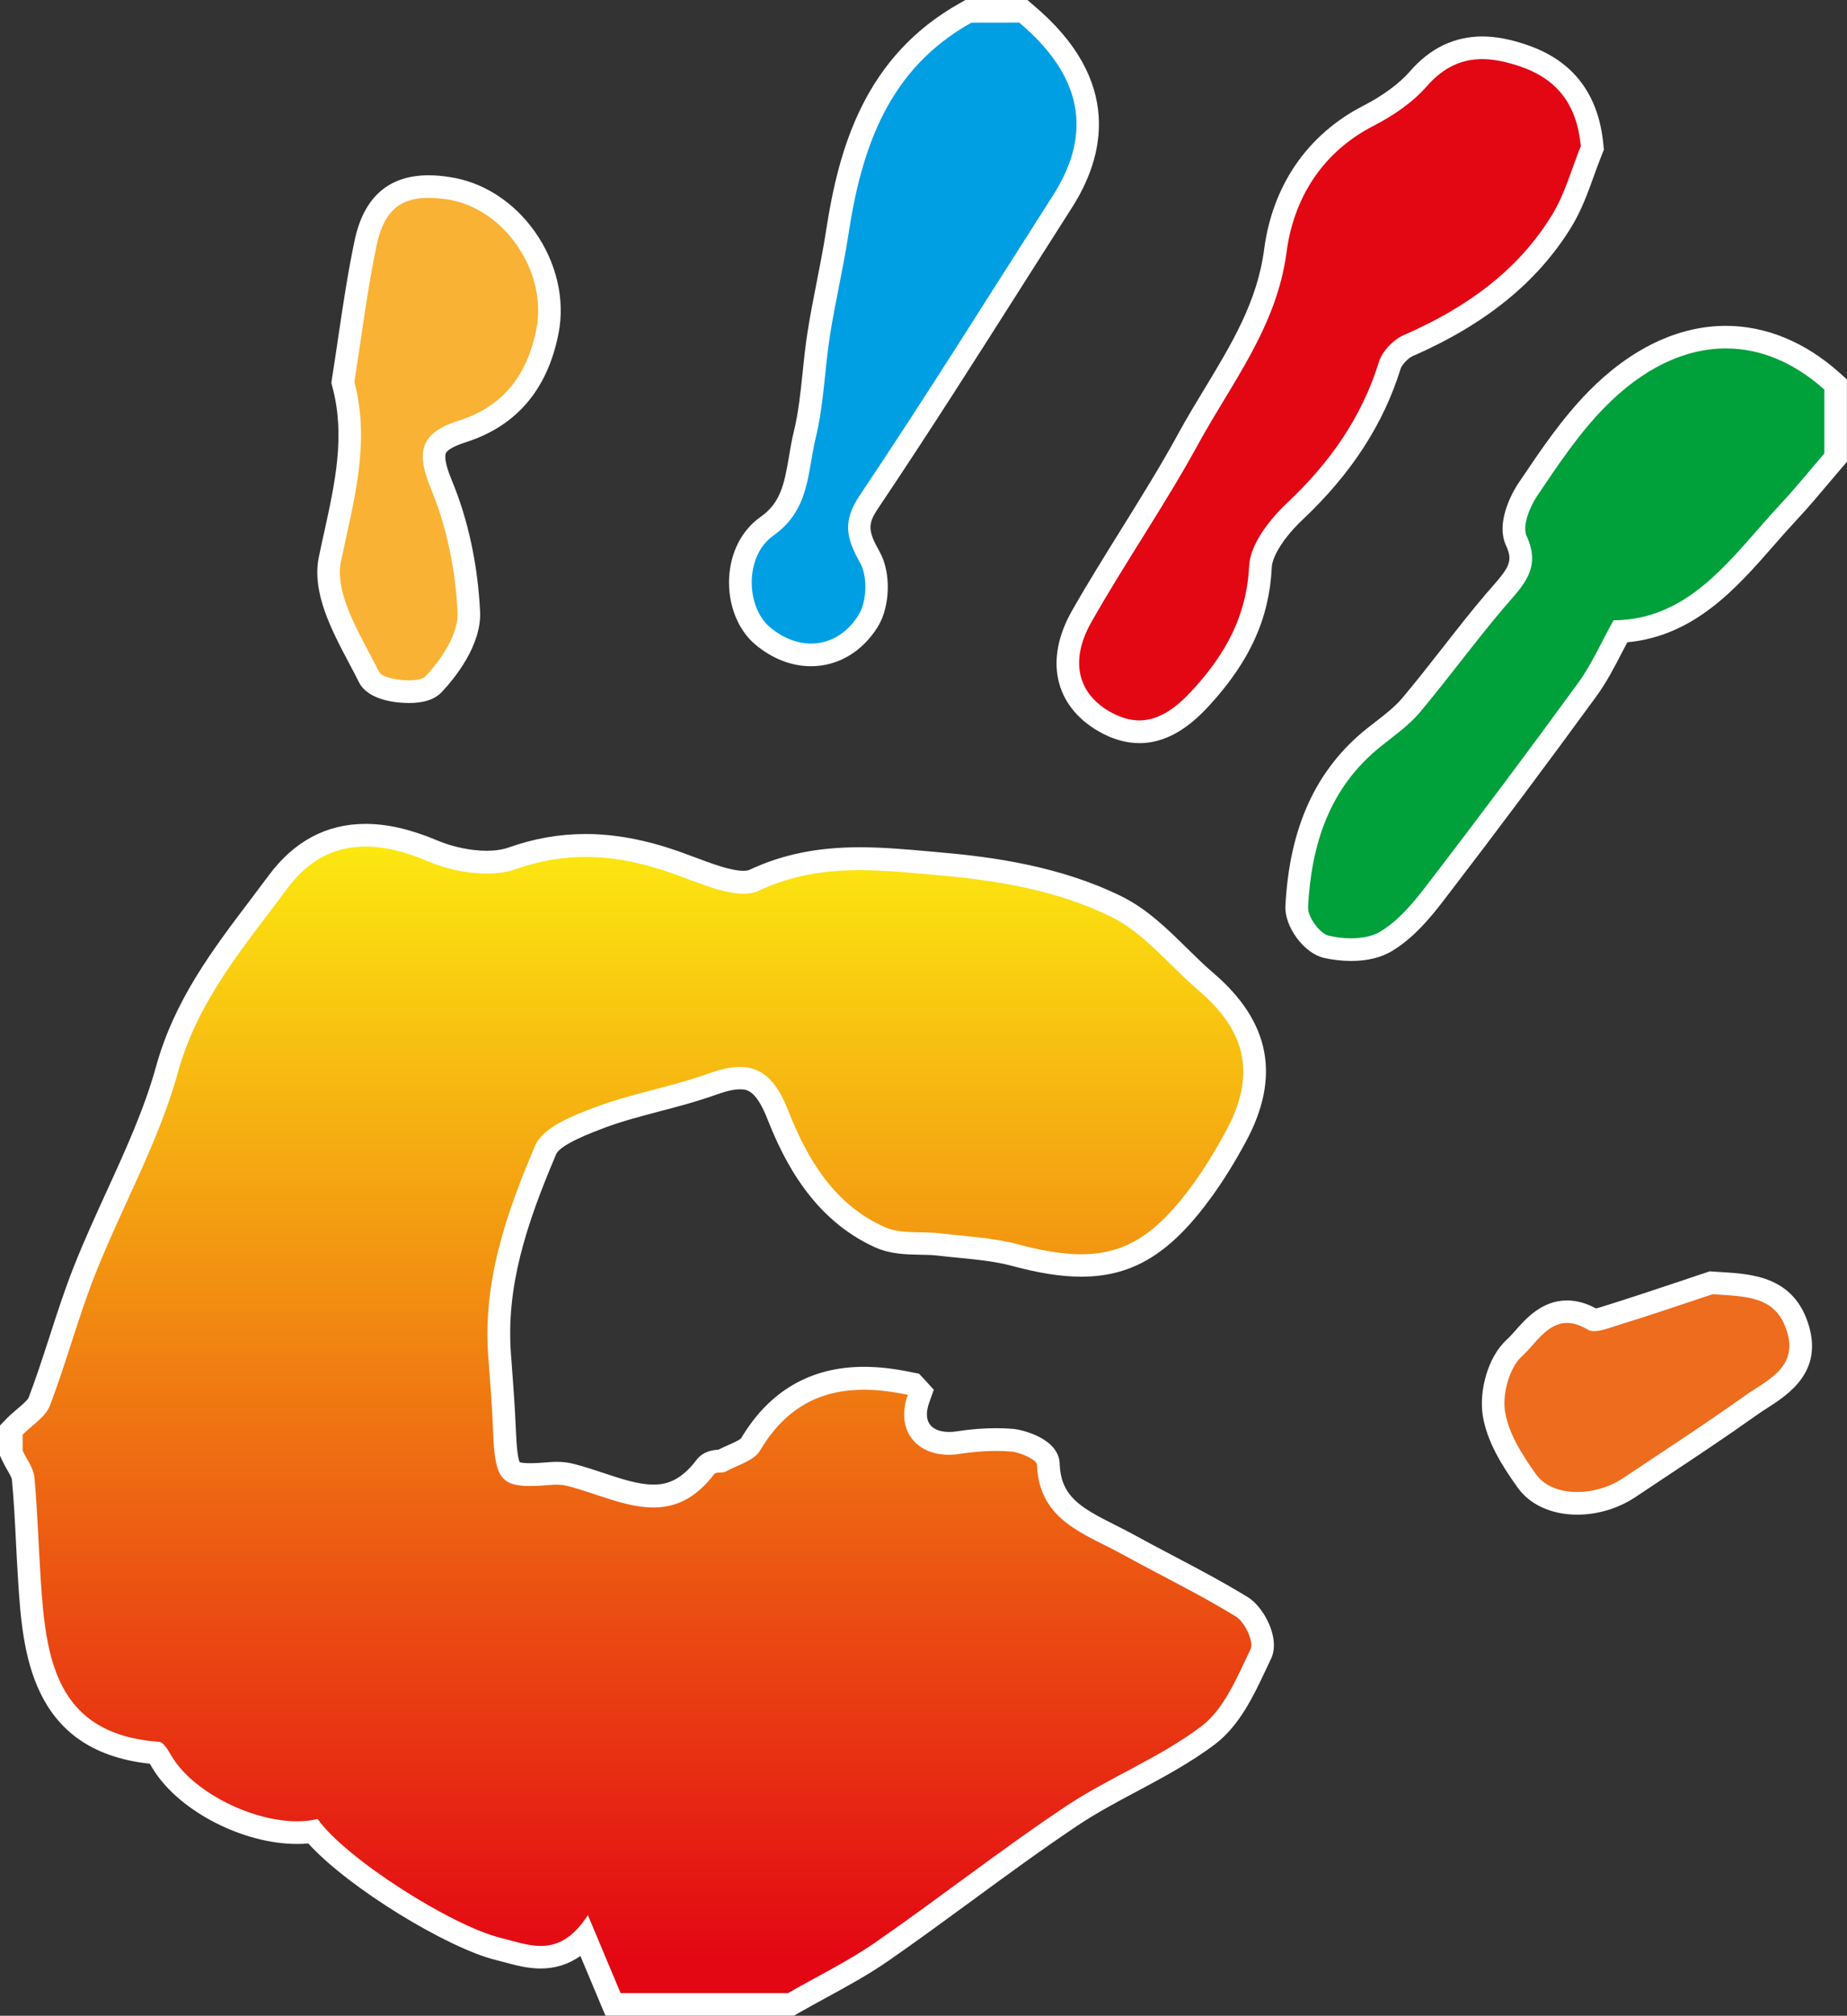
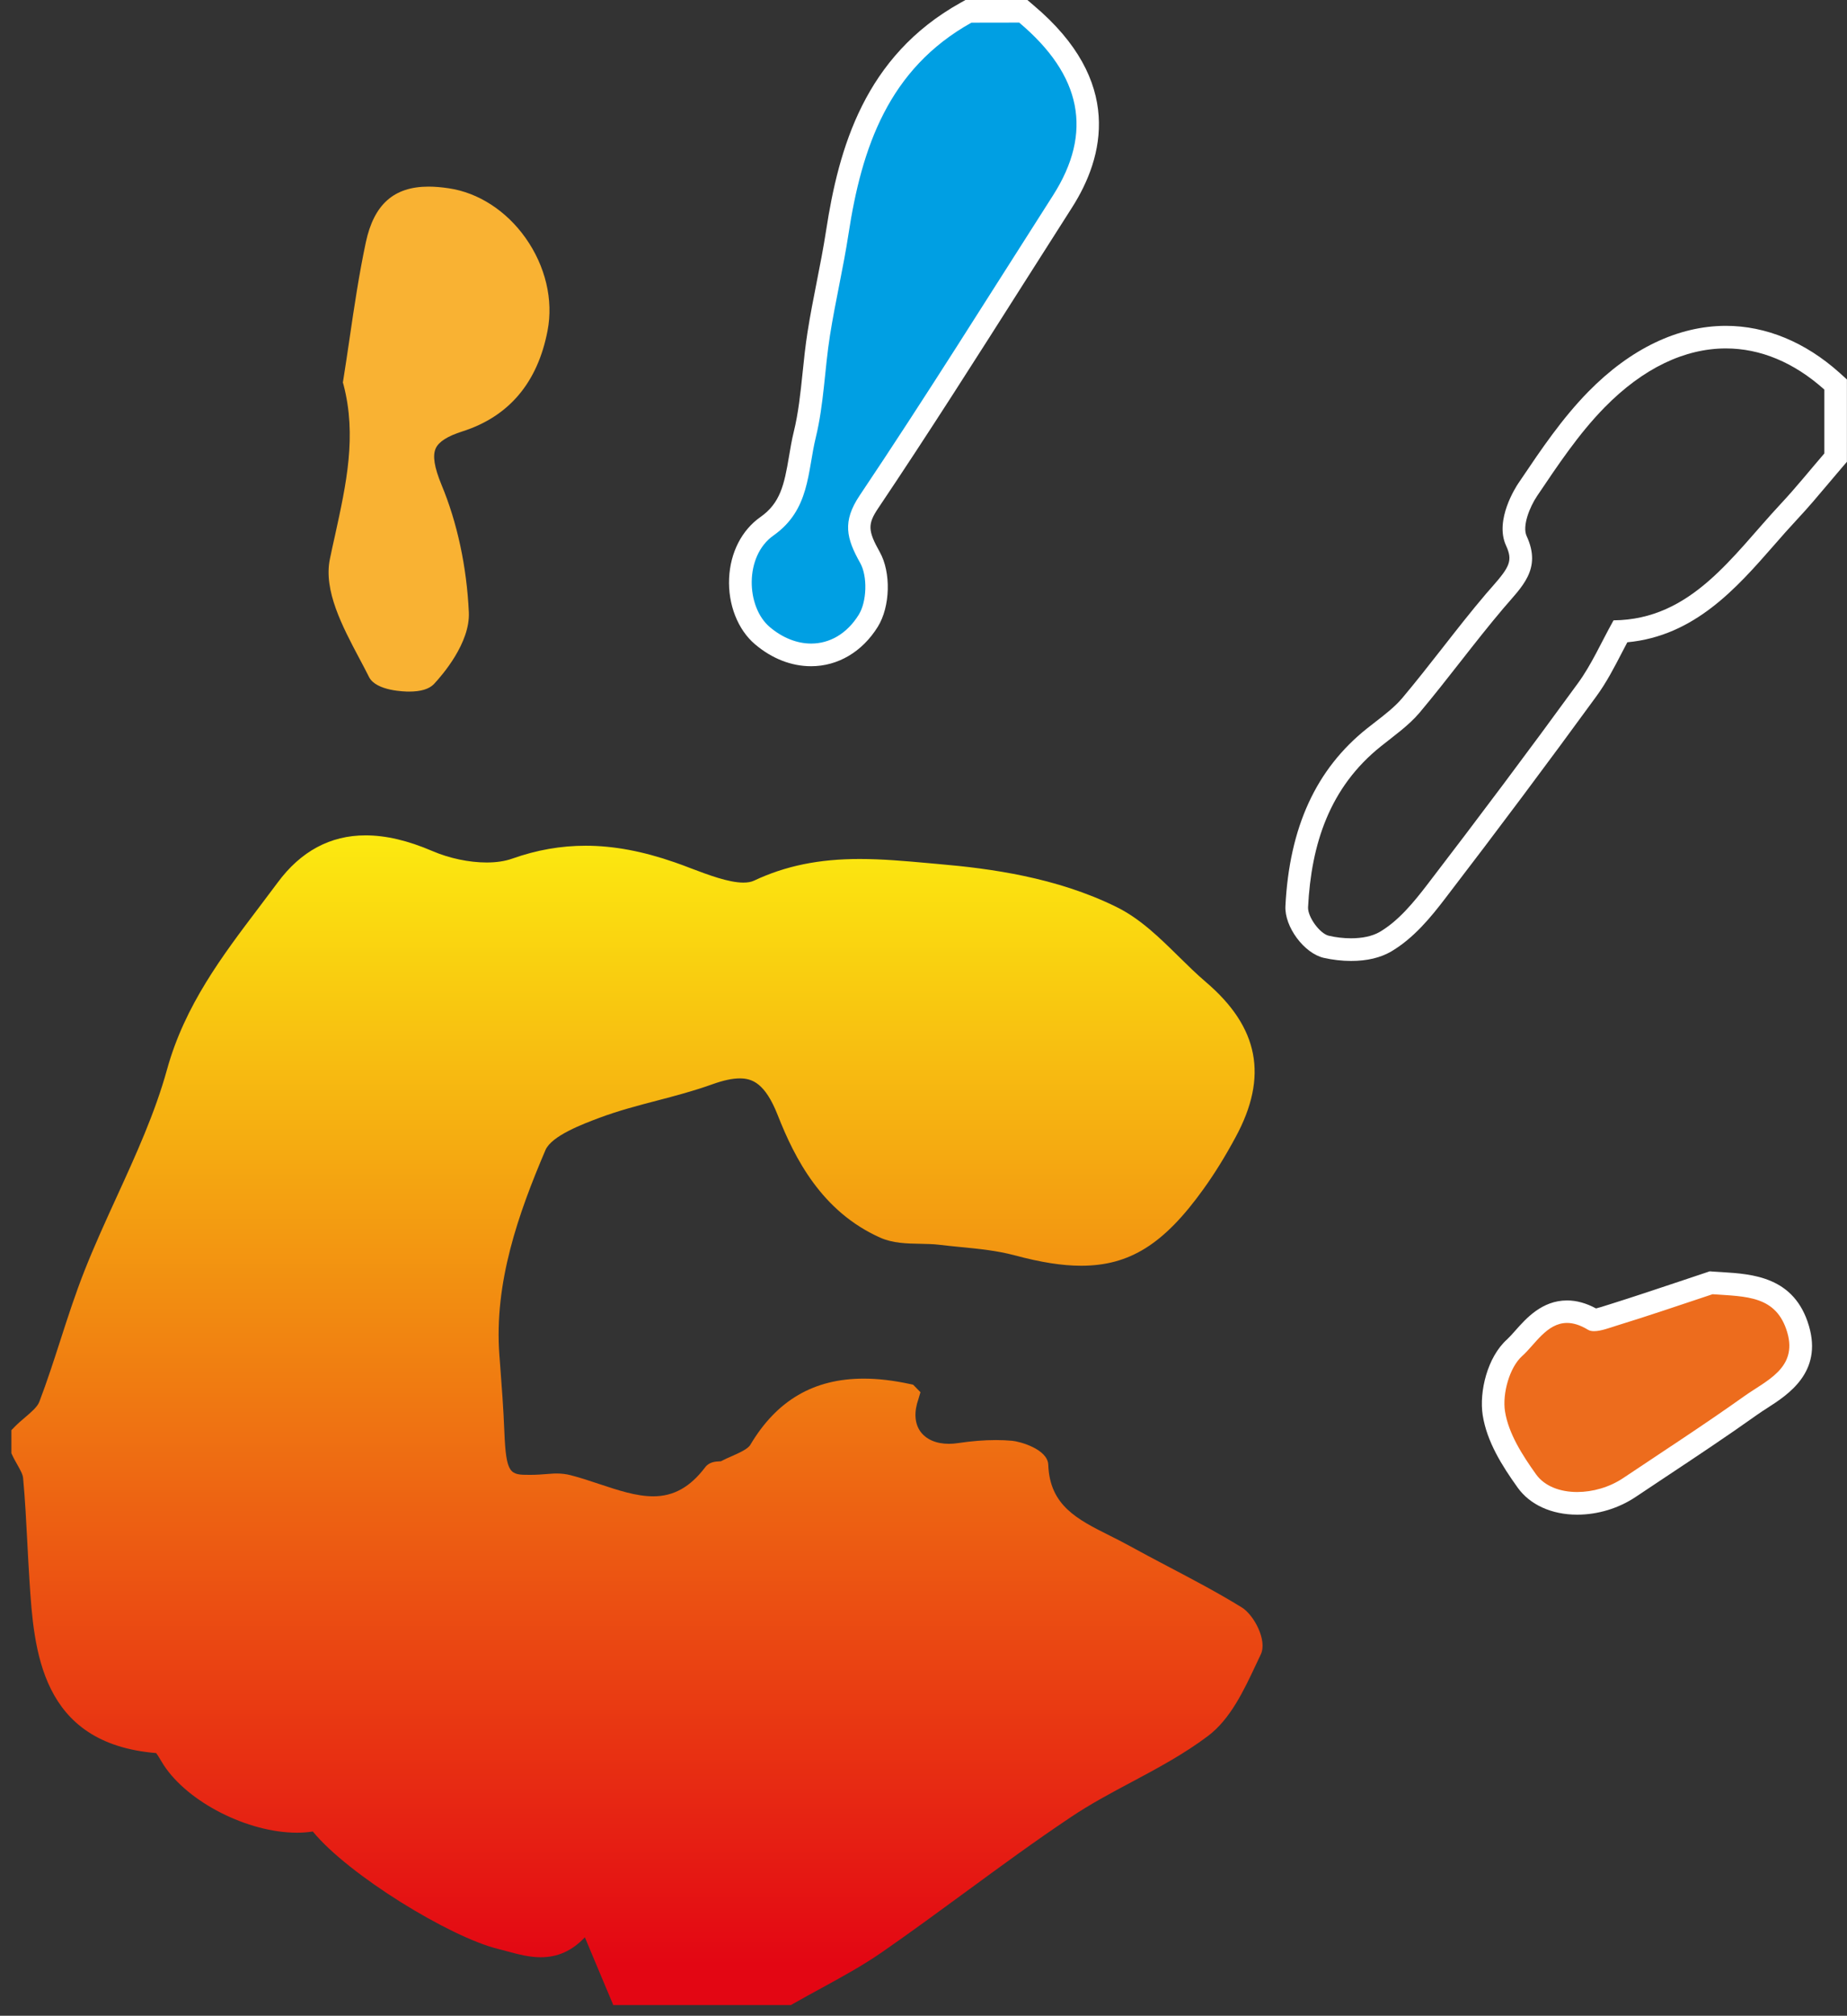
<svg xmlns="http://www.w3.org/2000/svg" version="1.1" id="Layer_3" x="0px" y="0px" viewBox="0 0 231.64 252.64" style="enable-background:new 0 0 231.64 252.64;" xml:space="preserve">
  <rect x="0" y="0" width="231.64" height="252.64" fill="#333333" stroke="none" />
  <style type="text/css">
	.st0{fill:url(#SVGID_1_);}
	.st1{fill:#FFFFFF;}
	.st2{fill:#00A03B;}
	.st3{fill:#009FE3;}
	.st4{fill:#E30613;}
	.st5{fill:#F9B233;}
	.st6{fill:#ED6C1D;}
</style>
  <g>
    <g>
      <linearGradient id="SVGID_1_" gradientUnits="userSpaceOnUse" x1="79.882" y1="104.679" x2="79.882" y2="251.221">
        <stop offset="0" style="stop-color:#FCEA10" />
        <stop offset="0.966" style="stop-color:#E30613" />
      </linearGradient>
      <path class="st0" d="M76.88,251.22l-3.53-8.41c-1.61,1.7-3.41,2.5-5.54,2.5c-1.46,0-2.85-0.38-4.19-0.74    c-0.38-0.1-0.76-0.21-1.15-0.3c-6.02-1.48-18.74-9.24-23.24-14.72c-0.63,0.1-1.29,0.15-1.98,0.15c-6.17,0-13.67-3.81-16.72-8.48    c-0.11-0.17-0.23-0.37-0.35-0.57c-0.16-0.26-0.42-0.71-0.6-0.93c-14.55-1.2-15.32-12.96-15.88-21.56    c-0.1-1.59-0.19-3.19-0.27-4.78c-0.14-2.67-0.28-5.43-0.53-8.12c-0.04-0.48-0.38-1.07-0.74-1.71c-0.21-0.38-0.43-0.75-0.6-1.13    l-0.13-0.28v-2.89l0.4-0.41c0.41-0.42,0.86-0.81,1.3-1.18c0.8-0.68,1.55-1.32,1.8-1.96c0.97-2.54,1.83-5.2,2.66-7.77    c0.92-2.86,1.88-5.81,3.01-8.67c1.24-3.14,2.67-6.26,4.05-9.28c2.36-5.16,4.8-10.5,6.3-15.94c2.22-8.03,6.94-14.25,11.5-20.27    c0.79-1.05,1.59-2.1,2.37-3.15c2.9-3.93,6.61-5.92,11.02-5.92c2.55,0,5.3,0.64,8.4,1.97c2.12,0.91,4.6,1.43,6.79,1.43    c1.22,0,2.3-0.16,3.2-0.48c3.08-1.09,6.1-1.62,9.22-1.62c3.49,0,7.14,0.68,11.17,2.08c0.65,0.22,1.33,0.48,2.03,0.75    c2.22,0.84,4.74,1.79,6.58,1.79c0.54,0,1-0.08,1.35-0.25c3.93-1.85,8.14-2.71,13.24-2.71c2.83,0,5.72,0.26,8.51,0.51l1.44,0.13    c6.4,0.55,14.71,1.66,22.24,5.37c3,1.47,5.45,3.89,7.83,6.23c1.1,1.08,2.23,2.19,3.38,3.17c6.67,5.68,7.86,11.86,3.75,19.44    c-1.32,2.45-2.64,4.58-4.03,6.51c-4.96,6.92-9.27,9.62-15.36,9.62c-2.36,0-5.02-0.42-8.35-1.31c-2.17-0.58-4.44-0.81-6.83-1.04    c-0.88-0.09-1.75-0.17-2.63-0.28c-0.73-0.09-1.51-0.1-2.33-0.12c-1.7-0.03-3.47-0.06-5.07-0.78c-7.31-3.27-10.7-9.92-12.83-15.34    c-1.59-4.05-3.23-4.61-4.76-4.61c-0.93,0-2.05,0.24-3.42,0.73c-2.3,0.83-4.69,1.46-6.99,2.06c-2.38,0.62-4.84,1.27-7.14,2.13    c-2.12,0.79-6.05,2.27-6.82,4.06c-3.4,7.97-6.46,16.6-5.78,25.71l0.08,1.02c0.21,2.78,0.43,5.65,0.54,8.49    c0.22,5.47,0.73,5.49,3.19,5.49c0.01,0,0.02,0,0.03,0c0.67,0,1.48-0.04,2.64-0.14c0.23-0.02,0.46-0.03,0.69-0.03    c0.62,0,1.21,0.07,1.75,0.21c1.22,0.31,2.44,0.72,3.61,1.11c2.38,0.79,4.64,1.54,6.77,1.54c2.56,0,4.63-1.16,6.51-3.64    c0.52-0.69,1.34-0.72,1.77-0.74c0.07,0,0.13,0,0.2-0.01c0.43-0.23,0.9-0.44,1.37-0.64c0.94-0.42,2-0.89,2.32-1.42    c3.32-5.59,7.97-8.3,14.23-8.3c1.78,0,3.67,0.22,5.77,0.67l0.42,0.09l0.92,0.94l-0.26,0.88c-0.56,1.58-0.48,3.01,0.24,4.03    c0.71,1,1.98,1.56,3.58,1.56c0.37,0,0.76-0.03,1.15-0.09c1.68-0.25,3.28-0.38,4.75-0.38c0.7,0,1.39,0.03,2.04,0.09    c0.94,0.08,4.46,1.04,4.53,3.01c0.18,5.11,3.66,6.85,7.7,8.87c0.78,0.39,1.57,0.79,2.32,1.2c1.65,0.91,3.32,1.79,4.99,2.67    c3.07,1.61,6.24,3.28,9.25,5.13c1.52,0.93,3.24,4.13,2.39,5.9c-0.21,0.43-0.42,0.88-0.63,1.33c-1.49,3.17-3.18,6.77-5.98,8.88    c-3.01,2.27-6.38,4.07-9.64,5.81c-2.54,1.35-5.16,2.75-7.54,4.35c-4.51,3.01-8.97,6.28-13.28,9.44    c-3.39,2.48-6.89,5.05-10.41,7.49c-2.45,1.7-5.1,3.14-7.66,4.54c-1.16,0.63-2.31,1.26-3.45,1.91l-0.33,0.19H76.88z" />
-       <path class="st1" d="M45.84,106.1c2.43,0,5.06,0.66,7.84,1.85c2.15,0.92,4.84,1.54,7.34,1.54c1.31,0,2.57-0.17,3.68-0.56    c3.01-1.06,5.9-1.53,8.74-1.53c3.58,0,7.09,0.74,10.71,2c2.84,0.99,6.37,2.61,9.08,2.61c0.72,0,1.38-0.11,1.95-0.38    c4.25-2,8.43-2.57,12.64-2.57c3.24,0,6.5,0.34,9.83,0.63c7.58,0.66,15.03,1.93,21.74,5.23c4.14,2.04,7.28,6.11,10.91,9.2    c6.11,5.21,7.23,10.67,3.43,17.69c-1.19,2.19-2.49,4.34-3.93,6.36c-4.55,6.35-8.5,9.03-14.21,9.03c-2.32,0-4.93-0.44-7.99-1.26    c-3.12-0.84-6.43-0.97-9.65-1.36c-2.34-0.28-4.95,0.13-6.99-0.78c-6.31-2.82-9.69-8.46-12.09-14.57    c-1.48-3.77-3.28-5.51-6.08-5.51c-1.12,0-2.41,0.28-3.9,0.82c-4.62,1.67-9.55,2.48-14.15,4.2c-2.82,1.06-6.64,2.52-7.62,4.83    c-3.56,8.33-6.59,16.99-5.89,26.37c0.24,3.15,0.49,6.31,0.61,9.46c0.22,5.46,0.77,6.85,4.64,6.85c0.78,0,1.69-0.06,2.76-0.15    c0.19-0.02,0.38-0.02,0.57-0.02c0.47,0,0.95,0.05,1.4,0.17c3.58,0.92,7.23,2.69,10.73,2.69c2.66,0,5.23-1.02,7.64-4.2    c0.22-0.29,1-0.08,1.42-0.3c1.5-0.82,3.57-1.36,4.33-2.65c3.28-5.53,7.74-7.61,13.01-7.61c1.74,0,3.57,0.23,5.47,0.63    c0,0,0.04,0.04,0.04,0.04c-1.52,4.23,0.91,7.48,5.15,7.48c0.44,0,0.89-0.03,1.36-0.11c1.49-0.23,3.02-0.37,4.54-0.37    c0.64,0,1.28,0.03,1.92,0.08c1.17,0.1,3.21,1.03,3.23,1.64c0.25,7.05,6.02,8.65,10.75,11.26c4.73,2.6,9.6,4.96,14.19,7.77    c1.11,0.68,2.29,3.17,1.86,4.07c-1.66,3.46-3.3,7.51-6.18,9.69c-5.25,3.97-11.61,6.43-17.12,10.11    c-8.07,5.39-15.73,11.41-23.71,16.94c-3.48,2.41-7.33,4.28-11.01,6.39c-7,0-14,0-21,0c-1.21-2.88-2.42-5.76-4.1-9.77    c-1.96,3.01-3.93,3.86-5.91,3.86c-1.65,0-3.32-0.59-5-1c-6.23-1.54-19.49-9.96-22.99-14.91c-0.8,0.2-1.66,0.29-2.57,0.29    c-5.52,0-12.67-3.45-15.53-7.84c-0.51-0.78-1.13-2.07-1.76-2.12C7,217.38,5.76,207.94,5.11,198.06c-0.28-4.31-0.4-8.64-0.8-12.94    c-0.11-1.14-0.96-2.21-1.47-3.31c0-0.67,0-1.33,0-2c1.17-1.2,2.86-2.19,3.41-3.62c2.07-5.41,3.54-11.05,5.67-16.43    c3.36-8.51,7.98-16.62,10.4-25.37c2.53-9.13,8.36-15.81,13.65-22.96C38.71,107.7,42.04,106.1,45.84,106.1 M45.84,103.26    L45.84,103.26c-4.88,0-8.98,2.18-12.16,6.49c-0.78,1.05-1.57,2.1-2.36,3.14c-4.64,6.12-9.44,12.45-11.74,20.75    c-1.48,5.33-3.78,10.38-6.23,15.73c-1.39,3.04-2.82,6.17-4.08,9.35c-1.15,2.9-2.11,5.87-3.04,8.75c-0.83,2.55-1.68,5.19-2.64,7.7    c-0.12,0.31-0.88,0.96-1.39,1.39c-0.46,0.39-0.94,0.8-1.4,1.27L0,178.66v1.15v2v0.63l0.26,0.57c0.21,0.45,0.45,0.87,0.66,1.24    c0.21,0.37,0.53,0.93,0.57,1.14c0.25,2.65,0.39,5.4,0.52,8.05c0.08,1.6,0.17,3.2,0.27,4.8c0.56,8.48,1.39,21.2,16.5,22.81    c0.07,0.11,0.13,0.22,0.19,0.31c0.13,0.22,0.26,0.43,0.38,0.62c3.33,5.12,11.19,9.13,17.9,9.13c0.48,0,0.95-0.02,1.41-0.07    c5.09,5.63,17.49,13.12,23.47,14.6c0.37,0.09,0.74,0.19,1.11,0.29c1.37,0.37,2.92,0.79,4.56,0.79c1.84,0,3.5-0.52,4.99-1.57    l2.41,5.74l0.73,1.74h1.89h21h0.76l0.66-0.38c1.12-0.64,2.3-1.28,3.43-1.9c2.59-1.41,5.27-2.87,7.79-4.62    c3.53-2.45,7.04-5.02,10.44-7.51c4.3-3.15,8.75-6.41,13.23-9.41c2.33-1.55,4.8-2.88,7.42-4.27c3.31-1.77,6.73-3.59,9.83-5.93    c3.08-2.33,4.85-6.09,6.41-9.41c0.21-0.44,0.41-0.88,0.62-1.31c1.21-2.53-0.9-6.48-2.93-7.72c-3.06-1.87-6.24-3.55-9.32-5.17    c-1.64-0.86-3.34-1.76-4.98-2.66c-0.79-0.44-1.6-0.84-2.37-1.23c-4.32-2.16-6.77-3.58-6.91-7.65c-0.11-3.18-4.69-4.27-5.82-4.37    c-0.7-0.06-1.42-0.09-2.16-0.09c-1.54,0-3.21,0.13-4.96,0.4c-0.32,0.05-0.64,0.07-0.94,0.07c-1.12,0-1.98-0.34-2.42-0.96    c-0.45-0.63-0.47-1.6-0.06-2.73l0.57-1.6l-1.15-1.26c0,0-0.11-0.12-0.11-0.12l-0.6-0.63l-0.83-0.16c-2.19-0.47-4.18-0.7-6.06-0.7    c-6.69,0-11.88,3.01-15.42,8.96c-0.24,0.25-1.15,0.65-1.7,0.89c-0.38,0.17-0.77,0.34-1.16,0.54c-0.59,0.03-1.87,0.15-2.74,1.29    c-2.06,2.73-3.96,3.08-5.38,3.08c-1.9,0-4.05-0.71-6.32-1.47c-1.2-0.4-2.45-0.81-3.71-1.13c-0.66-0.17-1.37-0.25-2.1-0.25    c-0.27,0-0.54,0.01-0.81,0.03c-1.1,0.09-1.9,0.14-2.52,0.14c-0.82,0-1.19-0.08-1.32-0.12c-0.23-0.45-0.39-1.8-0.48-4.01    c-0.12-2.86-0.33-5.73-0.54-8.51l-0.08-1.04c-0.62-8.32,1.82-16.03,5.67-25.05c0.53-1.23,4.51-2.72,6.01-3.29    c2.23-0.84,4.55-1.44,7-2.09c2.34-0.61,4.75-1.25,7.11-2.1c1.19-0.43,2.18-0.65,2.93-0.65c0.79,0,1.98,0,3.44,3.71    c2.06,5.23,5.71,12.6,13.57,16.12c1.87,0.83,3.86,0.87,5.62,0.9c0.78,0.01,1.53,0.03,2.19,0.11c0.88,0.11,1.77,0.19,2.66,0.28    c2.34,0.23,4.54,0.45,6.6,1c3.46,0.93,6.23,1.36,8.72,1.36c6.53,0,11.31-2.96,16.51-10.22c1.42-1.98,2.77-4.16,4.12-6.66    c4.42-8.16,3.08-15.09-4.08-21.2c-1.11-0.95-2.17-1.99-3.3-3.1c-2.46-2.42-5-4.91-8.2-6.49c-7.75-3.81-16.23-4.94-22.75-5.51    l-1.44-0.13c-2.82-0.25-5.74-0.51-8.64-0.51c-5.32,0-9.72,0.9-13.85,2.84c-0.09,0.04-0.31,0.11-0.74,0.11    c-1.59,0-3.97-0.9-6.08-1.69c-0.71-0.27-1.41-0.53-2.06-0.76c-4.18-1.45-7.99-2.16-11.64-2.16c-3.29,0-6.45,0.55-9.69,1.7    c-0.74,0.26-1.68,0.4-2.73,0.4c-1.98,0-4.31-0.49-6.23-1.31C51.51,103.94,48.58,103.26,45.84,103.26L45.84,103.26z" />
    </g>
    <g>
-       <path class="st2" d="M169.45,119.02c-1.02,0-2.1-0.12-3.11-0.35c-1.79-0.41-3.8-3.14-3.7-5.03c0.48-9.45,3.65-16.4,9.69-21.22    c0.34-0.27,0.69-0.54,1.03-0.81c1.33-1.04,2.59-2.01,3.58-3.18c1.74-2.06,3.43-4.23,5.08-6.33c1.75-2.24,3.57-4.55,5.45-6.77    c0.25-0.29,0.5-0.58,0.75-0.87c2.18-2.48,3.25-3.9,1.96-6.69c-0.93-2.01,0.47-4.99,1.44-6.43l0.32-0.47    c2.5-3.71,5.09-7.55,8.28-10.79c5.03-5.12,10.65-7.82,16.24-7.82c4.66,0,9.26,1.91,13.3,5.52l0.47,0.42v9.16l-0.34,0.4    c-0.56,0.66-1.12,1.32-1.68,1.98c-1.22,1.45-2.48,2.94-3.8,4.36c-1,1.06-1.99,2.2-2.95,3.29c-4.88,5.57-9.92,11.33-18.23,11.76    c-0.36,0.66-0.69,1.3-1.02,1.94c-0.99,1.9-1.92,3.69-3.13,5.36c-6.01,8.25-12.38,16.75-18.92,25.28c-1.72,2.24-3.78,4.77-6.38,6.3    C172.37,118.85,170.65,119.02,169.45,119.02L169.45,119.02z" />
      <path class="st1" d="M216.45,43.67c4.3,0,8.52,1.73,12.35,5.16c0,2.67,0,5.33,0,8c-1.81,2.1-3.55,4.27-5.44,6.29    c-6.09,6.52-11.19,14.54-21,14.63c-1.58,2.83-2.75,5.53-4.45,7.86c-6.19,8.5-12.5,16.91-18.9,25.25    c-1.71,2.23-3.62,4.56-5.97,5.94c-0.98,0.57-2.28,0.8-3.6,0.8c-0.96,0-1.94-0.12-2.79-0.32c-1.13-0.26-2.66-2.37-2.6-3.58    c0.4-7.86,2.67-15.01,9.16-20.18c1.66-1.33,3.45-2.58,4.81-4.18c3.6-4.28,6.9-8.82,10.52-13.09c2.27-2.68,4.87-4.86,2.92-9.07    c-0.57-1.24,0.38-3.64,1.33-5.04c2.59-3.84,5.21-7.78,8.44-11.07C206.08,46.12,211.33,43.67,216.45,43.67 M216.45,40.84    c-5.98,0-11.95,2.85-17.25,8.25c-3.28,3.34-5.91,7.23-8.45,11l-0.32,0.47c-0.31,0.46-3.02,4.63-1.55,7.82    c0.87,1.89,0.45,2.67-1.74,5.16c-0.26,0.29-0.51,0.59-0.77,0.88c-1.9,2.23-3.72,4.56-5.48,6.81c-1.64,2.09-3.33,4.25-5.05,6.29    c-0.89,1.05-2.09,1.99-3.36,2.97c-0.35,0.27-0.7,0.55-1.05,0.82c-6.38,5.09-9.72,12.37-10.22,22.25c-0.13,2.59,2.34,5.92,4.8,6.49    c1.11,0.25,2.3,0.39,3.43,0.39c2,0,3.69-0.4,5.04-1.19c2.82-1.66,4.98-4.3,6.78-6.66c6.54-8.52,12.91-17.04,18.94-25.31    c1.28-1.75,2.23-3.59,3.24-5.54c0.21-0.41,0.43-0.82,0.65-1.24c8.44-0.79,13.72-6.82,18.41-12.18c0.95-1.09,1.94-2.21,2.92-3.26    c1.35-1.44,2.62-2.95,3.85-4.41c0.55-0.66,1.11-1.32,1.67-1.97l0.69-0.8v-1.05v-8v-1.27l-0.94-0.85    C226.4,42.87,221.47,40.84,216.45,40.84L216.45,40.84z" />
    </g>
    <g>
      <path class="st3" d="M101.73,82.08c-2.13,0-4.24-0.83-6.11-2.4c-1.83-1.54-2.88-4.28-2.76-7.13c0.12-2.79,1.34-5.19,3.33-6.59    c3.09-2.17,3.59-5.11,4.16-8.5c0.17-0.98,0.34-2,0.58-3c0.6-2.46,0.86-4.97,1.14-7.63c0.17-1.64,0.35-3.34,0.61-5.01    c0.33-2.09,0.74-4.19,1.14-6.22c0.42-2.12,0.85-4.31,1.18-6.47C106.54,19.11,109.65,8,121.13,1.6l0.32-0.18h6.88l0.4,0.33    c8.44,7.09,9.96,15,4.53,23.5c-1.99,3.12-3.98,6.24-5.96,9.36c-5.92,9.32-12.04,18.95-18.31,28.27c-1.76,2.62-1.5,4.11,0.12,6.99    c1.2,2.13,1.09,5.84-0.22,7.94C107.17,80.57,104.63,82.08,101.73,82.08L101.73,82.08z" />
      <path class="st1" d="M127.82,2.83c7.86,6.61,9.28,13.77,4.25,21.65c-8.04,12.57-15.94,25.23-24.25,37.61    c-2.21,3.29-1.67,5.39,0.06,8.47c0.94,1.67,0.84,4.86-0.19,6.5c-1.51,2.42-3.68,3.6-5.96,3.6c-1.76,0-3.57-0.7-5.19-2.07    c-2.98-2.52-3.21-8.89,0.47-11.48c4.58-3.22,4.25-8.01,5.31-12.32c1.01-4.15,1.1-8.51,1.77-12.75c0.67-4.25,1.67-8.44,2.32-12.69    c1.66-10.88,5.03-20.72,15.42-26.51C123.82,2.83,125.82,2.83,127.82,2.83 M128.85,0h-1.03h-6h-0.74l-0.64,0.36    c-12.01,6.7-15.25,18.2-16.84,28.56c-0.33,2.13-0.75,4.3-1.17,6.41c-0.4,2.04-0.82,4.16-1.15,6.27c-0.27,1.71-0.45,3.42-0.62,5.08    c-0.27,2.61-0.53,5.08-1.11,7.44c-0.26,1.05-0.43,2.09-0.6,3.1c-0.6,3.56-1.1,5.84-3.58,7.58c-2.35,1.65-3.78,4.45-3.93,7.68    c-0.15,3.29,1.1,6.46,3.26,8.28c2.12,1.79,4.55,2.74,7.02,2.74c3.36,0,6.41-1.8,8.36-4.93c1.58-2.53,1.69-6.83,0.25-9.39    c-1.5-2.67-1.53-3.5-0.18-5.5c6.28-9.34,12.41-18.99,18.34-28.32c1.98-3.12,3.96-6.23,5.95-9.34c4.04-6.32,6.49-15.85-4.81-25.35    L128.85,0L128.85,0z" />
    </g>
    <g>
-       <path class="st4" d="M142.9,91.71c-1.45,0-2.94-0.44-4.43-1.3c-4.77-2.76-5.84-7.8-2.8-13.17c1.97-3.46,4.11-6.89,6.18-10.21    c2.42-3.89,4.93-7.91,7.15-11.97c1.04-1.91,2.18-3.79,3.28-5.61c3.49-5.76,6.78-11.2,7.67-18.02c0.99-7.56,5.13-13.56,11.65-16.91    c2.66-1.37,4.84-2.98,6.31-4.67c2.26-2.6,4.87-3.87,7.98-3.87c1.58,0,3.3,0.33,5.28,1.02c5.16,1.79,7.94,5.44,8.5,11.17l0.03,0.35    l-0.13,0.32c-0.36,0.89-0.69,1.79-1.02,2.7c-0.74,2.06-1.51,4.19-2.69,6.11c-4.12,6.73-10.24,11.7-19.27,15.65    c-0.95,0.42-2.02,1.56-2.3,2.46c-2.09,6.73-5.98,12.72-11.92,18.32c-2.01,1.89-4.19,4.71-4.3,6.92    c-0.29,6.02-2.57,11.06-7.38,16.34C148.86,89.39,146.31,91.71,142.9,91.71L142.9,91.71z" />
-       <path class="st1" d="M185.89,7.41c1.53,0,3.14,0.36,4.82,0.94c4.63,1.6,7.05,4.78,7.55,9.97c-1.18,2.88-1.99,5.98-3.6,8.6    c-4.39,7.18-11,11.76-18.63,15.09c-1.29,0.57-2.68,2.01-3.09,3.34c-2.18,7.04-6.21,12.69-11.54,17.71    c-2.19,2.07-4.61,5.15-4.74,7.88c-0.31,6.31-3,11.05-7.01,15.45c-2.02,2.22-4.19,3.9-6.76,3.9c-1.15,0-2.39-0.34-3.73-1.11    c-4.03-2.33-5.02-6.4-2.27-11.24c4.26-7.51,9.2-14.63,13.34-22.2c4.23-7.75,9.88-14.73,11.12-24.12    c0.87-6.62,4.35-12.47,10.89-15.84c2.46-1.26,4.93-2.93,6.73-5C181.11,8.35,183.41,7.41,185.89,7.41 M185.89,4.57    c-3.49,0-6.54,1.47-9.05,4.36c-1.35,1.55-3.39,3.05-5.89,4.34c-6.95,3.57-11.36,9.96-12.41,17.99    c-0.85,6.52-4.07,11.84-7.48,17.47c-1.11,1.83-2.26,3.73-3.31,5.66c-2.2,4.03-4.7,8.03-7.11,11.91c-2.07,3.33-4.22,6.77-6.2,10.25    c-3.48,6.12-2.2,11.9,3.32,15.1c1.71,0.99,3.44,1.49,5.14,1.49c4,0,6.97-2.75,8.86-4.82c5.04-5.54,7.43-10.85,7.74-17.22    c0.07-1.45,1.62-3.85,3.86-5.96c6.12-5.77,10.14-11.97,12.3-18.93c0.14-0.46,0.9-1.31,1.52-1.58c9.18-4.02,15.69-9.32,19.91-16.21    c1.25-2.05,2.04-4.24,2.81-6.37c0.33-0.92,0.65-1.79,0.99-2.64l0.26-0.65l-0.07-0.7c-0.6-6.25-3.78-10.42-9.44-12.38    C189.51,4.93,187.63,4.57,185.89,4.57L185.89,4.57z" />
-     </g>
+       </g>
    <g>
      <path class="st5" d="M51.28,86.68c-0.42,0-4.11-0.05-5-1.83c-0.38-0.76-0.79-1.54-1.22-2.34c-2.11-3.98-4.5-8.49-3.69-12.43    c0.21-1.02,0.43-2.03,0.66-3.04c1.4-6.39,2.73-12.42,1.05-18.83L43,47.93l0.05-0.29c0.28-1.73,0.53-3.47,0.79-5.21    c0.58-3.96,1.19-8.06,2.04-12.06c1.02-4.76,3.52-6.98,7.87-6.98c0.77,0,1.6,0.07,2.54,0.21c3.71,0.55,7.21,2.82,9.62,6.22    c2.5,3.53,3.51,7.77,2.76,11.63c-1.25,6.52-4.85,10.76-10.68,12.62c-1.86,0.59-2.96,1.29-3.34,2.12    c-0.42,0.91-0.19,2.36,0.72,4.57c1.98,4.75,3.16,10.27,3.43,15.97c0.18,3.84-3.32,7.88-4.4,9.03    C53.79,86.37,52.78,86.68,51.28,86.68C51.28,86.68,51.28,86.68,51.28,86.68z" />
-       <path class="st1" d="M53.75,24.8c0.71,0,1.49,0.07,2.33,0.19c7.18,1.07,12.57,9.07,11.2,16.19c-1.11,5.77-4.14,9.76-9.72,11.53    c-4.8,1.53-5.47,3.83-3.5,8.58c2,4.82,3.08,10.26,3.32,15.49c0.13,2.66-2.02,5.86-4.02,7.99c-0.33,0.35-1.15,0.5-2.08,0.5    c-1.56,0-3.42-0.42-3.73-1.05c-2.21-4.42-5.65-9.68-4.79-13.84c1.56-7.53,3.73-14.74,1.68-22.52c0.92-5.75,1.61-11.53,2.81-17.19    C48.15,26.5,50.13,24.8,53.75,24.8 M53.75,21.97c-5,0-8.11,2.73-9.26,8.1c-0.86,4.04-1.47,8.16-2.06,12.14    c-0.26,1.73-0.51,3.47-0.79,5.2L41.56,48l0.15,0.58c1.6,6.07,0.31,11.95-1.06,18.16c-0.22,1.01-0.45,2.03-0.66,3.06    c-0.92,4.44,1.6,9.19,3.82,13.38c0.42,0.79,0.83,1.56,1.2,2.31c1.21,2.43,5.1,2.62,6.27,2.62c1.91,0,3.26-0.45,4.14-1.39    c1.51-1.6,4.99-5.79,4.79-10.06c-0.28-5.86-1.5-11.54-3.54-16.44c-1-2.4-0.85-3.19-0.75-3.43c0.07-0.16,0.47-0.72,2.49-1.36    c6.37-2.03,10.29-6.63,11.65-13.7c0.82-4.24-0.28-8.88-3-12.72c-2.63-3.71-6.48-6.19-10.57-6.8    C55.49,22.04,54.6,21.97,53.75,21.97L53.75,21.97z" />
    </g>
    <g>
      <path class="st6" d="M197.81,188.42c-2.74,0-5.04-1.02-6.31-2.81c-1.87-2.62-3.66-5.45-4.14-8.48c-0.39-2.49,0.5-6.34,2.61-8.22    c0.36-0.32,0.75-0.75,1.15-1.22c1.3-1.46,2.91-3.29,5.42-3.29c1.06,0,2.18,0.35,3.32,1.03c0,0,0.05,0,0.08,0    c0.48,0,1.29-0.26,1.93-0.47l0.47-0.15c2.89-0.91,5.82-1.89,8.66-2.84c1.12-0.37,3.62-1.21,3.62-1.21l1.26,0.08    c3.8,0.24,8.12,0.51,9.65,5.74c1.41,4.79-2.07,7.03-4.61,8.67c-0.45,0.29-0.89,0.57-1.3,0.87c-3.8,2.71-7.75,5.33-11.58,7.86    c-1.23,0.81-2.45,1.63-3.67,2.44C202.47,187.7,200.08,188.42,197.81,188.42C197.81,188.42,197.81,188.42,197.81,188.42z" />
      <path class="st1" d="M214.78,162.21c4.2,0.3,8.01,0.15,9.37,4.79c1.31,4.48-2.64,6.03-5.38,7.98    c-4.99,3.55-10.13,6.88-15.21,10.28c-1.72,1.15-3.82,1.74-5.76,1.74c-2.14,0-4.09-0.72-5.16-2.22c-1.7-2.38-3.45-5.1-3.89-7.88    c-0.35-2.22,0.56-5.52,2.15-6.94c1.59-1.41,3.08-4.15,5.63-4.15c0.77,0,1.63,0.25,2.62,0.85c0.21,0.13,0.47,0.18,0.77,0.18    c0.85,0,1.96-0.42,2.82-0.69C206.78,164.91,210.77,163.54,214.78,162.21 M214.42,159.34l-0.53,0.18    c-1.11,0.37-2.21,0.74-3.32,1.11c-2.84,0.95-5.77,1.93-8.67,2.84c-0.15,0.05-0.31,0.1-0.48,0.15c-0.34,0.11-0.9,0.29-1.26,0.37    c-1.22-0.66-2.44-1-3.63-1c-3.15,0-5.15,2.27-6.48,3.77c-0.38,0.43-0.74,0.83-1.03,1.1c-2.5,2.23-3.52,6.58-3.07,9.5    c0.52,3.32,2.41,6.33,4.38,9.08c1.54,2.16,4.27,3.4,7.47,3.4c2.58,0,5.19-0.79,7.33-2.22c1.23-0.82,2.45-1.63,3.68-2.45    c3.83-2.54,7.78-5.16,11.6-7.88c0.38-0.27,0.8-0.54,1.25-0.83c2.58-1.66,6.91-4.45,5.21-10.26c-1.81-6.19-7.08-6.52-10.92-6.76    c-0.32-0.02-0.64-0.04-0.97-0.06L214.42,159.34L214.42,159.34z" />
    </g>
  </g>
</svg>